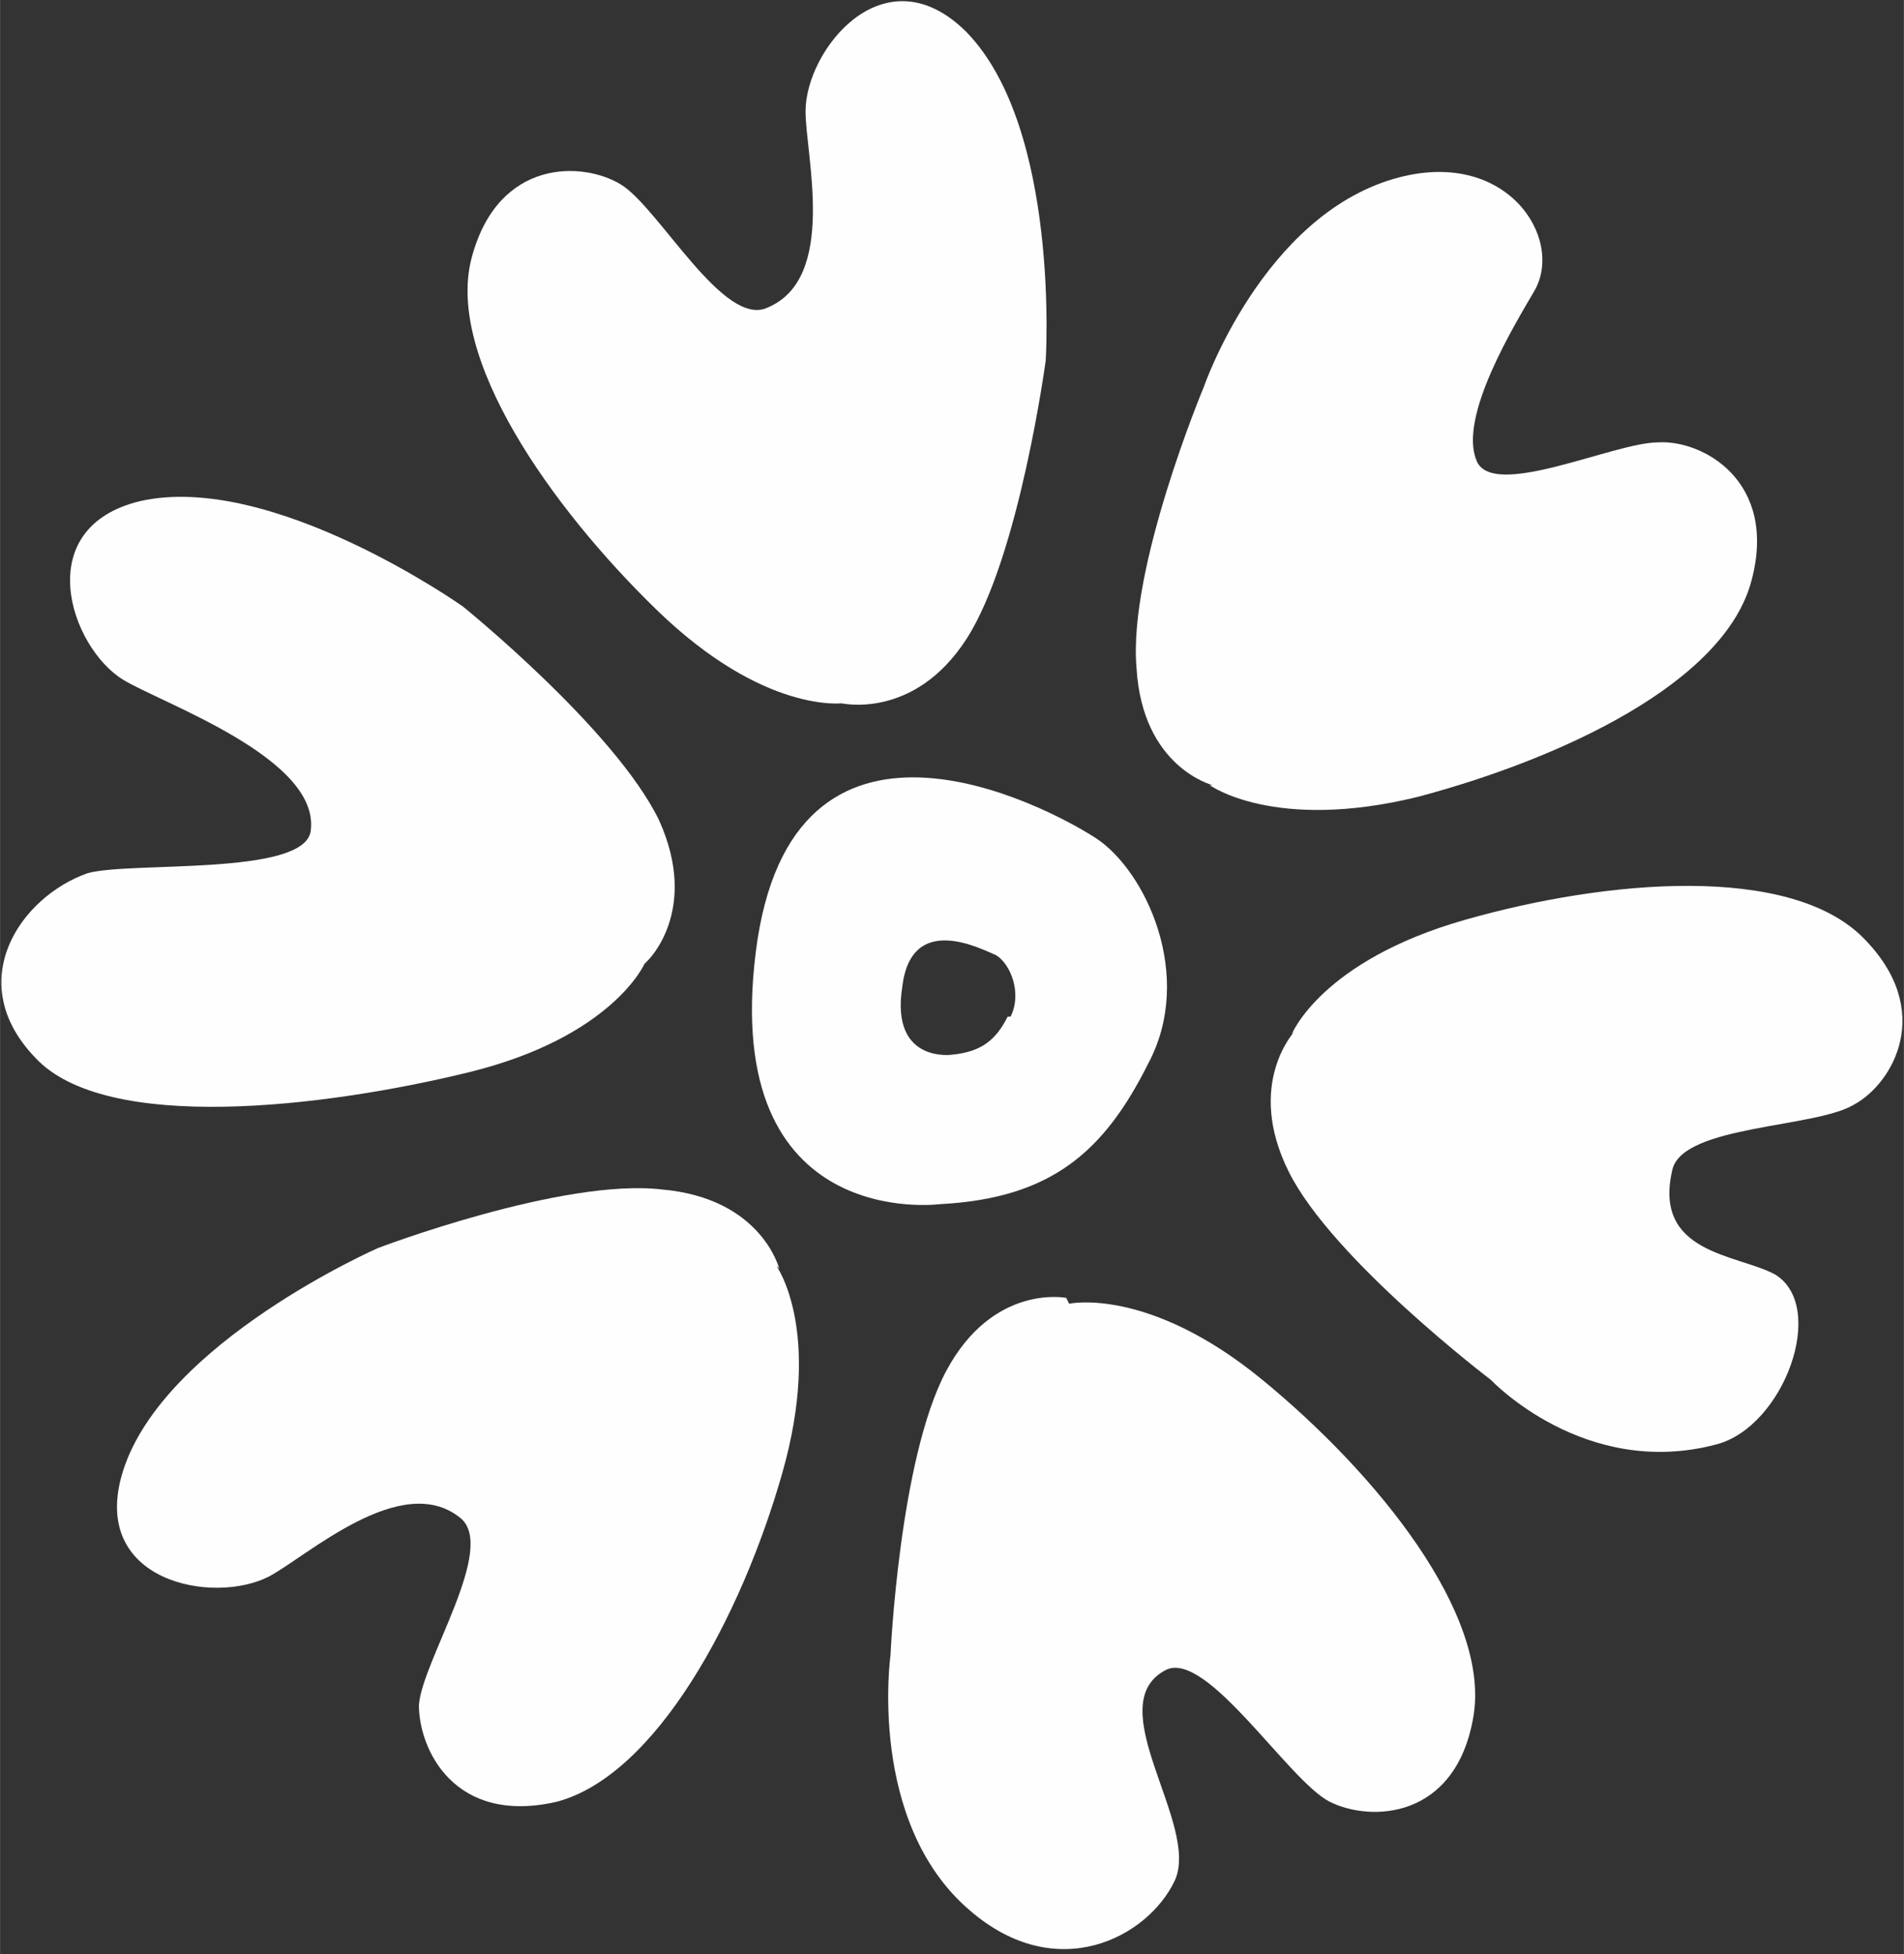
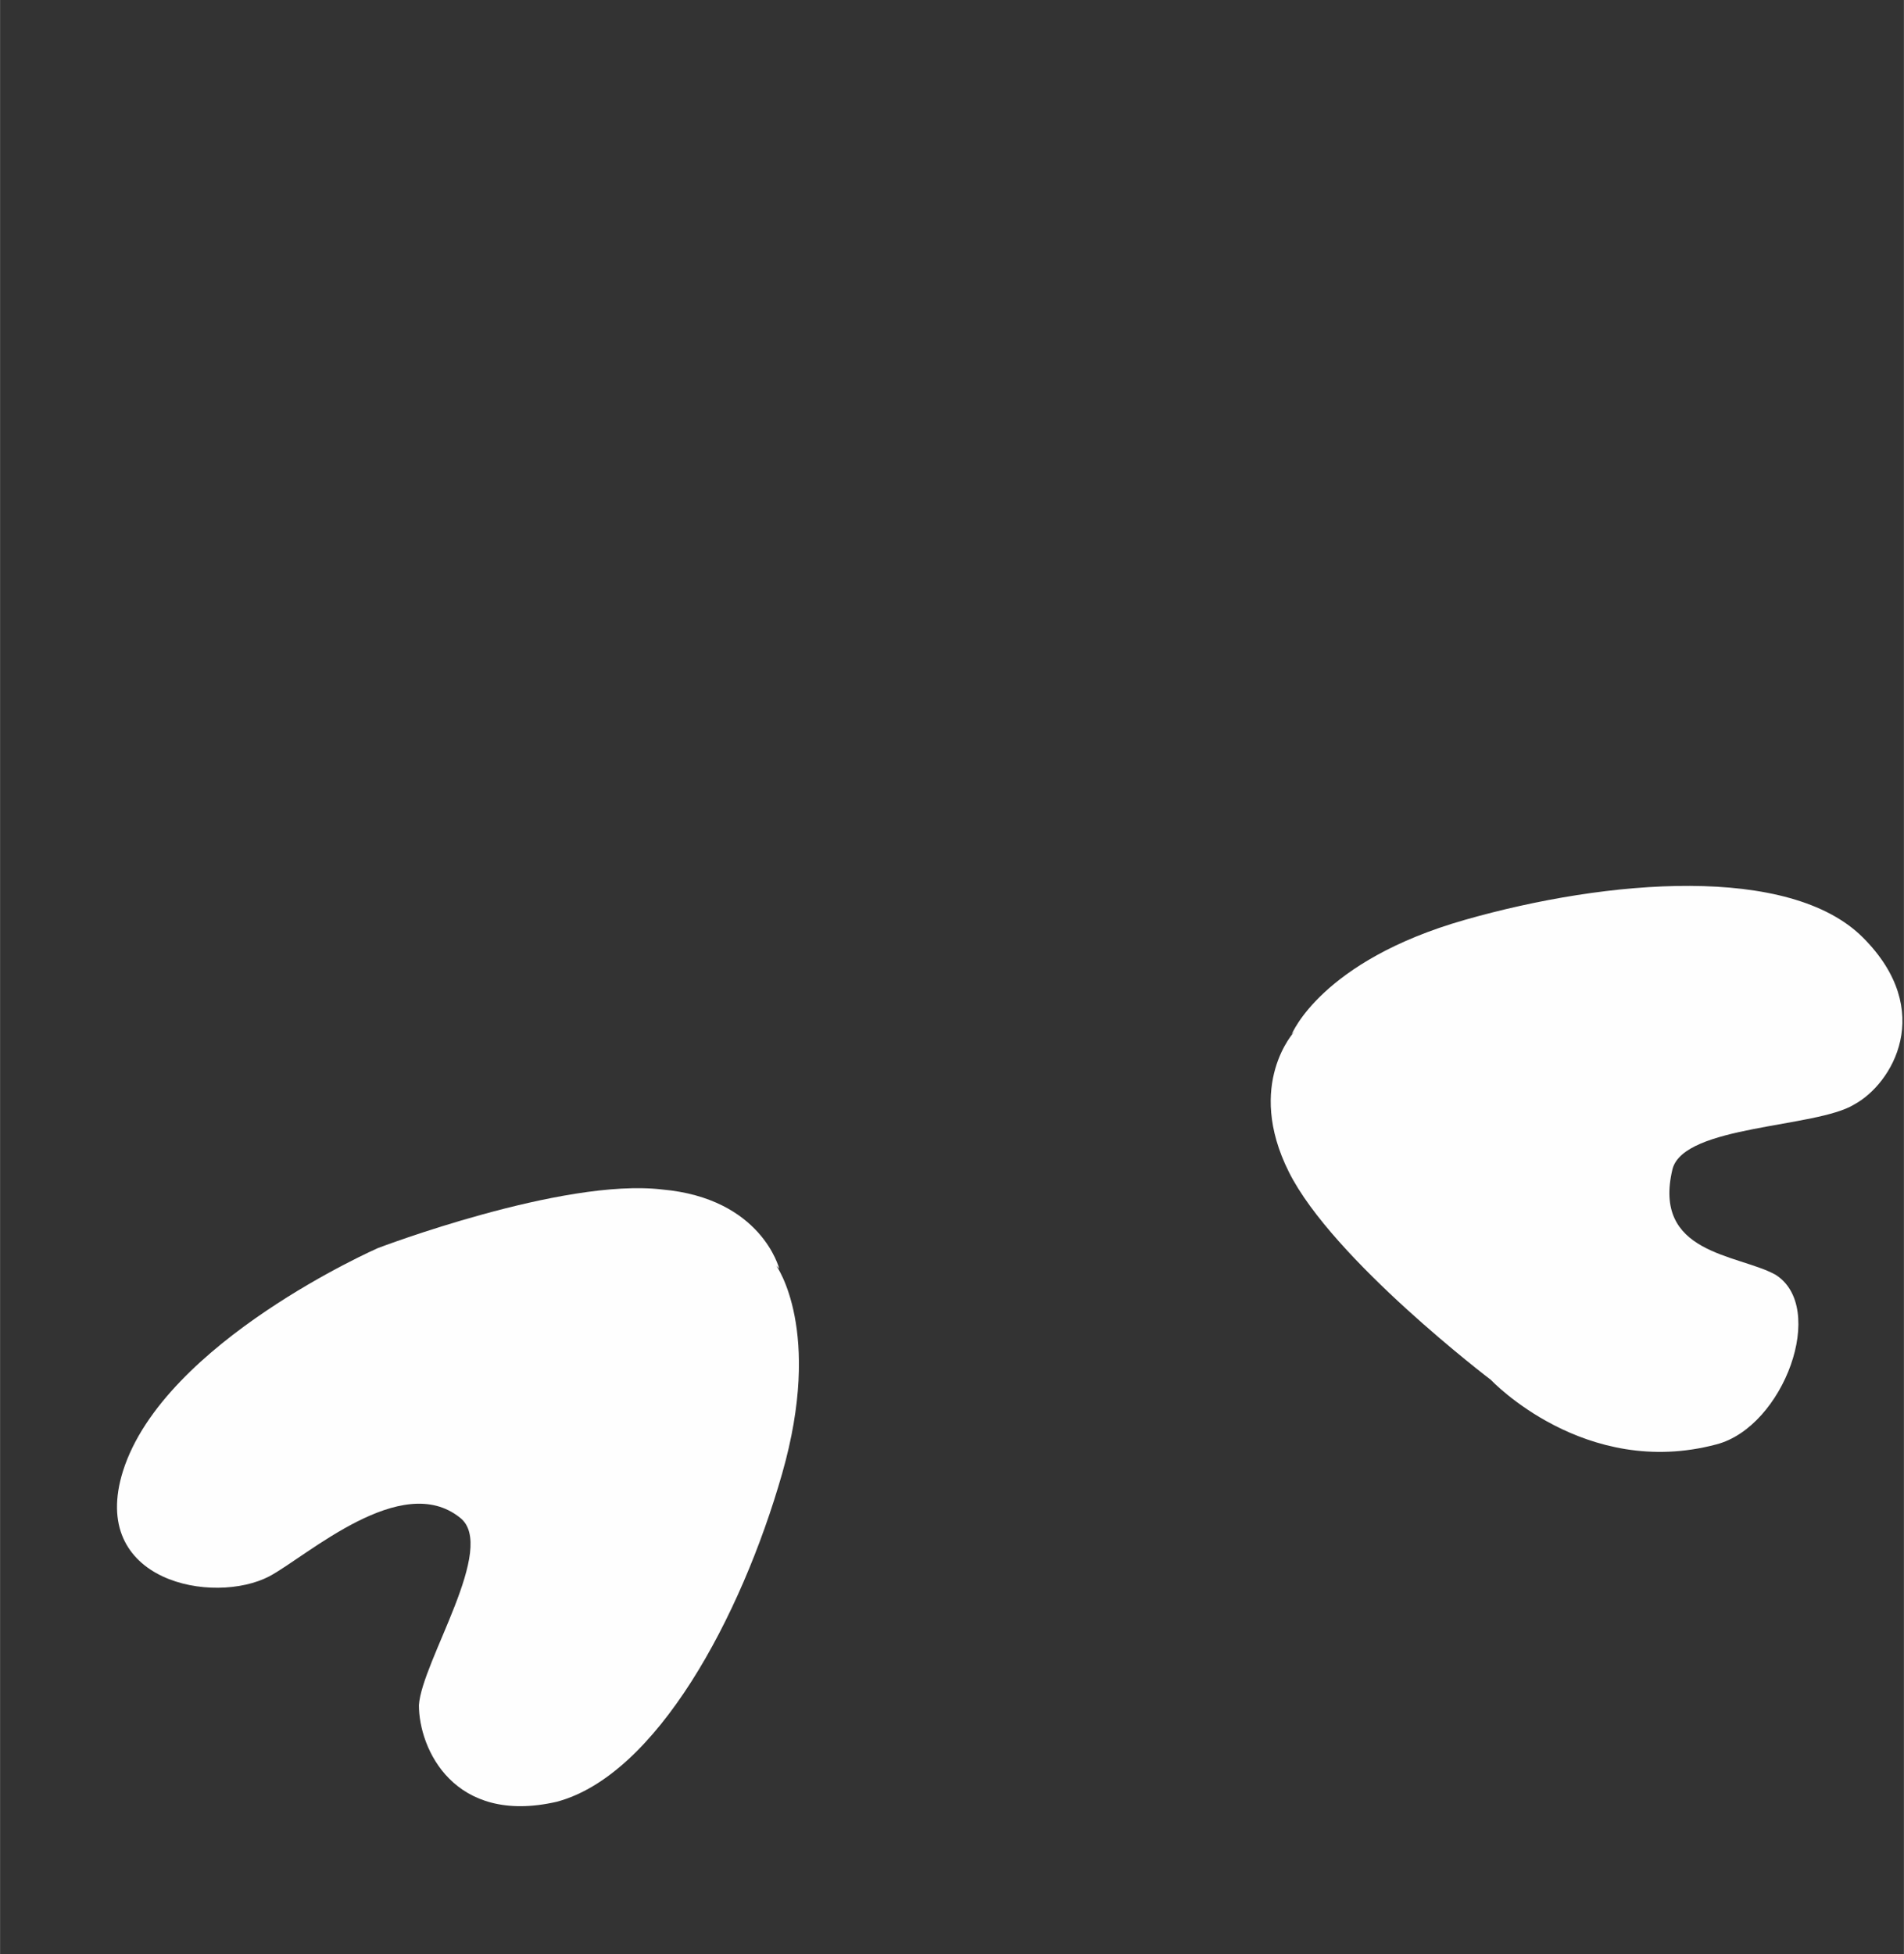
<svg xmlns="http://www.w3.org/2000/svg" xml:space="preserve" width="9.126mm" height="9.364mm" version="1.1" style="shape-rendering:geometricPrecision; text-rendering:geometricPrecision; image-rendering:optimizeQuality; fill-rule:evenodd; clip-rule:evenodd" viewBox="0 0 6.5 6.67">
  <rect x="0" y="0" width="6.5" height="6.67" fill="#333333" stroke="none" />
  <defs>
    <style type="text/css"> .fil0 {fill:#FEFEFE;fill-rule:nonzero} </style>
  </defs>
  <g id="Слой_x0020_1">
-     <path class="fil0" d="M4.13 2.68c0,0 0.22,0.16 0.71,0.04 0.49,-0.13 1.05,-0.39 1.14,-0.74 0.09,-0.34 -0.17,-0.48 -0.32,-0.47 -0.15,0 -0.57,0.2 -0.62,0.06 -0.06,-0.15 0.13,-0.46 0.2,-0.58 0.1,-0.18 -0.1,-0.49 -0.48,-0.38 -0.45,0.13 -0.65,0.71 -0.65,0.71 0,0 -0.26,0.62 -0.23,0.96 0.02,0.34 0.26,0.4 0.26,0.4z" />
    <path class="fil0" d="M4.41 3.53c0,0 0.1,-0.25 0.59,-0.39 0.49,-0.14 1.11,-0.19 1.36,0.06 0.25,0.25 0.1,0.5 -0.03,0.57 -0.13,0.08 -0.58,0.07 -0.62,0.22 -0.07,0.29 0.22,0.29 0.35,0.36 0.18,0.11 0.03,0.52 -0.2,0.58 -0.45,0.12 -0.77,-0.22 -0.77,-0.22 0,0 -0.54,-0.41 -0.69,-0.71 -0.15,-0.3 0.02,-0.48 0.02,-0.48z" />
-     <path class="fil0" d="M3.65 4.45c0,0 0.27,-0.06 0.66,0.26 0.39,0.32 0.78,0.8 0.72,1.15 -0.06,0.35 -0.35,0.36 -0.49,0.29 -0.14,-0.07 -0.42,-0.52 -0.56,-0.45 -0.23,0.12 0.12,0.53 0.03,0.72 -0.09,0.19 -0.4,0.36 -0.7,0.1 -0.35,-0.3 -0.27,-0.87 -0.27,-0.87 0,0 0.03,-0.67 0.19,-0.97 0.16,-0.3 0.41,-0.25 0.41,-0.25z" />
    <path class="fil0" d="M2.65 4.32c0,0 0.16,0.22 0.02,0.71 -0.14,0.49 -0.43,1.03 -0.77,1.12 -0.35,0.08 -0.47,-0.18 -0.47,-0.33 0.01,-0.15 0.27,-0.54 0.14,-0.64 -0.2,-0.16 -0.52,0.13 -0.65,0.2 -0.19,0.1 -0.62,0.02 -0.5,-0.36 0.14,-0.44 0.87,-0.76 0.87,-0.76 0,0 0.63,-0.24 0.97,-0.2 0.34,0.03 0.4,0.27 0.4,0.27z" />
-     <path class="fil0" d="M2.2 3.29c0,0 -0.11,0.25 -0.6,0.37 -0.49,0.12 -1.24,0.21 -1.48,-0.05 -0.25,-0.26 -0.05,-0.55 0.18,-0.63 0.15,-0.04 0.73,0.01 0.76,-0.14 0.04,-0.25 -0.51,-0.44 -0.64,-0.52 -0.18,-0.11 -0.32,-0.52 0.06,-0.61 0.45,-0.1 1.1,0.36 1.1,0.36 0,0 0.52,0.42 0.67,0.73 0.14,0.31 -0.04,0.48 -0.04,0.48z" />
-     <path class="fil0" d="M2.88 2.4c0,0 -0.27,0.04 -0.64,-0.32 -0.36,-0.35 -0.72,-0.86 -0.63,-1.2 0.09,-0.34 0.38,-0.33 0.51,-0.25 0.13,0.08 0.35,0.49 0.5,0.42 0.24,-0.1 0.13,-0.52 0.13,-0.67 0,-0.21 0.27,-0.55 0.55,-0.27 0.32,0.33 0.27,1.12 0.27,1.12 0,0 -0.09,0.67 -0.27,0.95 -0.18,0.28 -0.43,0.22 -0.43,0.22z" />
-     <path class="fil0" d="M3.44 3.47c-0.04,0.08 -0.09,0.12 -0.19,0.13 0,0 -0.21,0.03 -0.17,-0.23 0.03,-0.26 0.27,-0.13 0.32,-0.11 0.05,0.03 0.09,0.13 0.05,0.21zm0.3 -0.61c-0.17,-0.11 -1.04,-0.57 -1.16,0.39 -0.12,0.96 0.63,0.86 0.63,0.86 0.38,-0.02 0.56,-0.18 0.71,-0.48 0.16,-0.3 -0.01,-0.66 -0.18,-0.77z" />
  </g>
</svg>